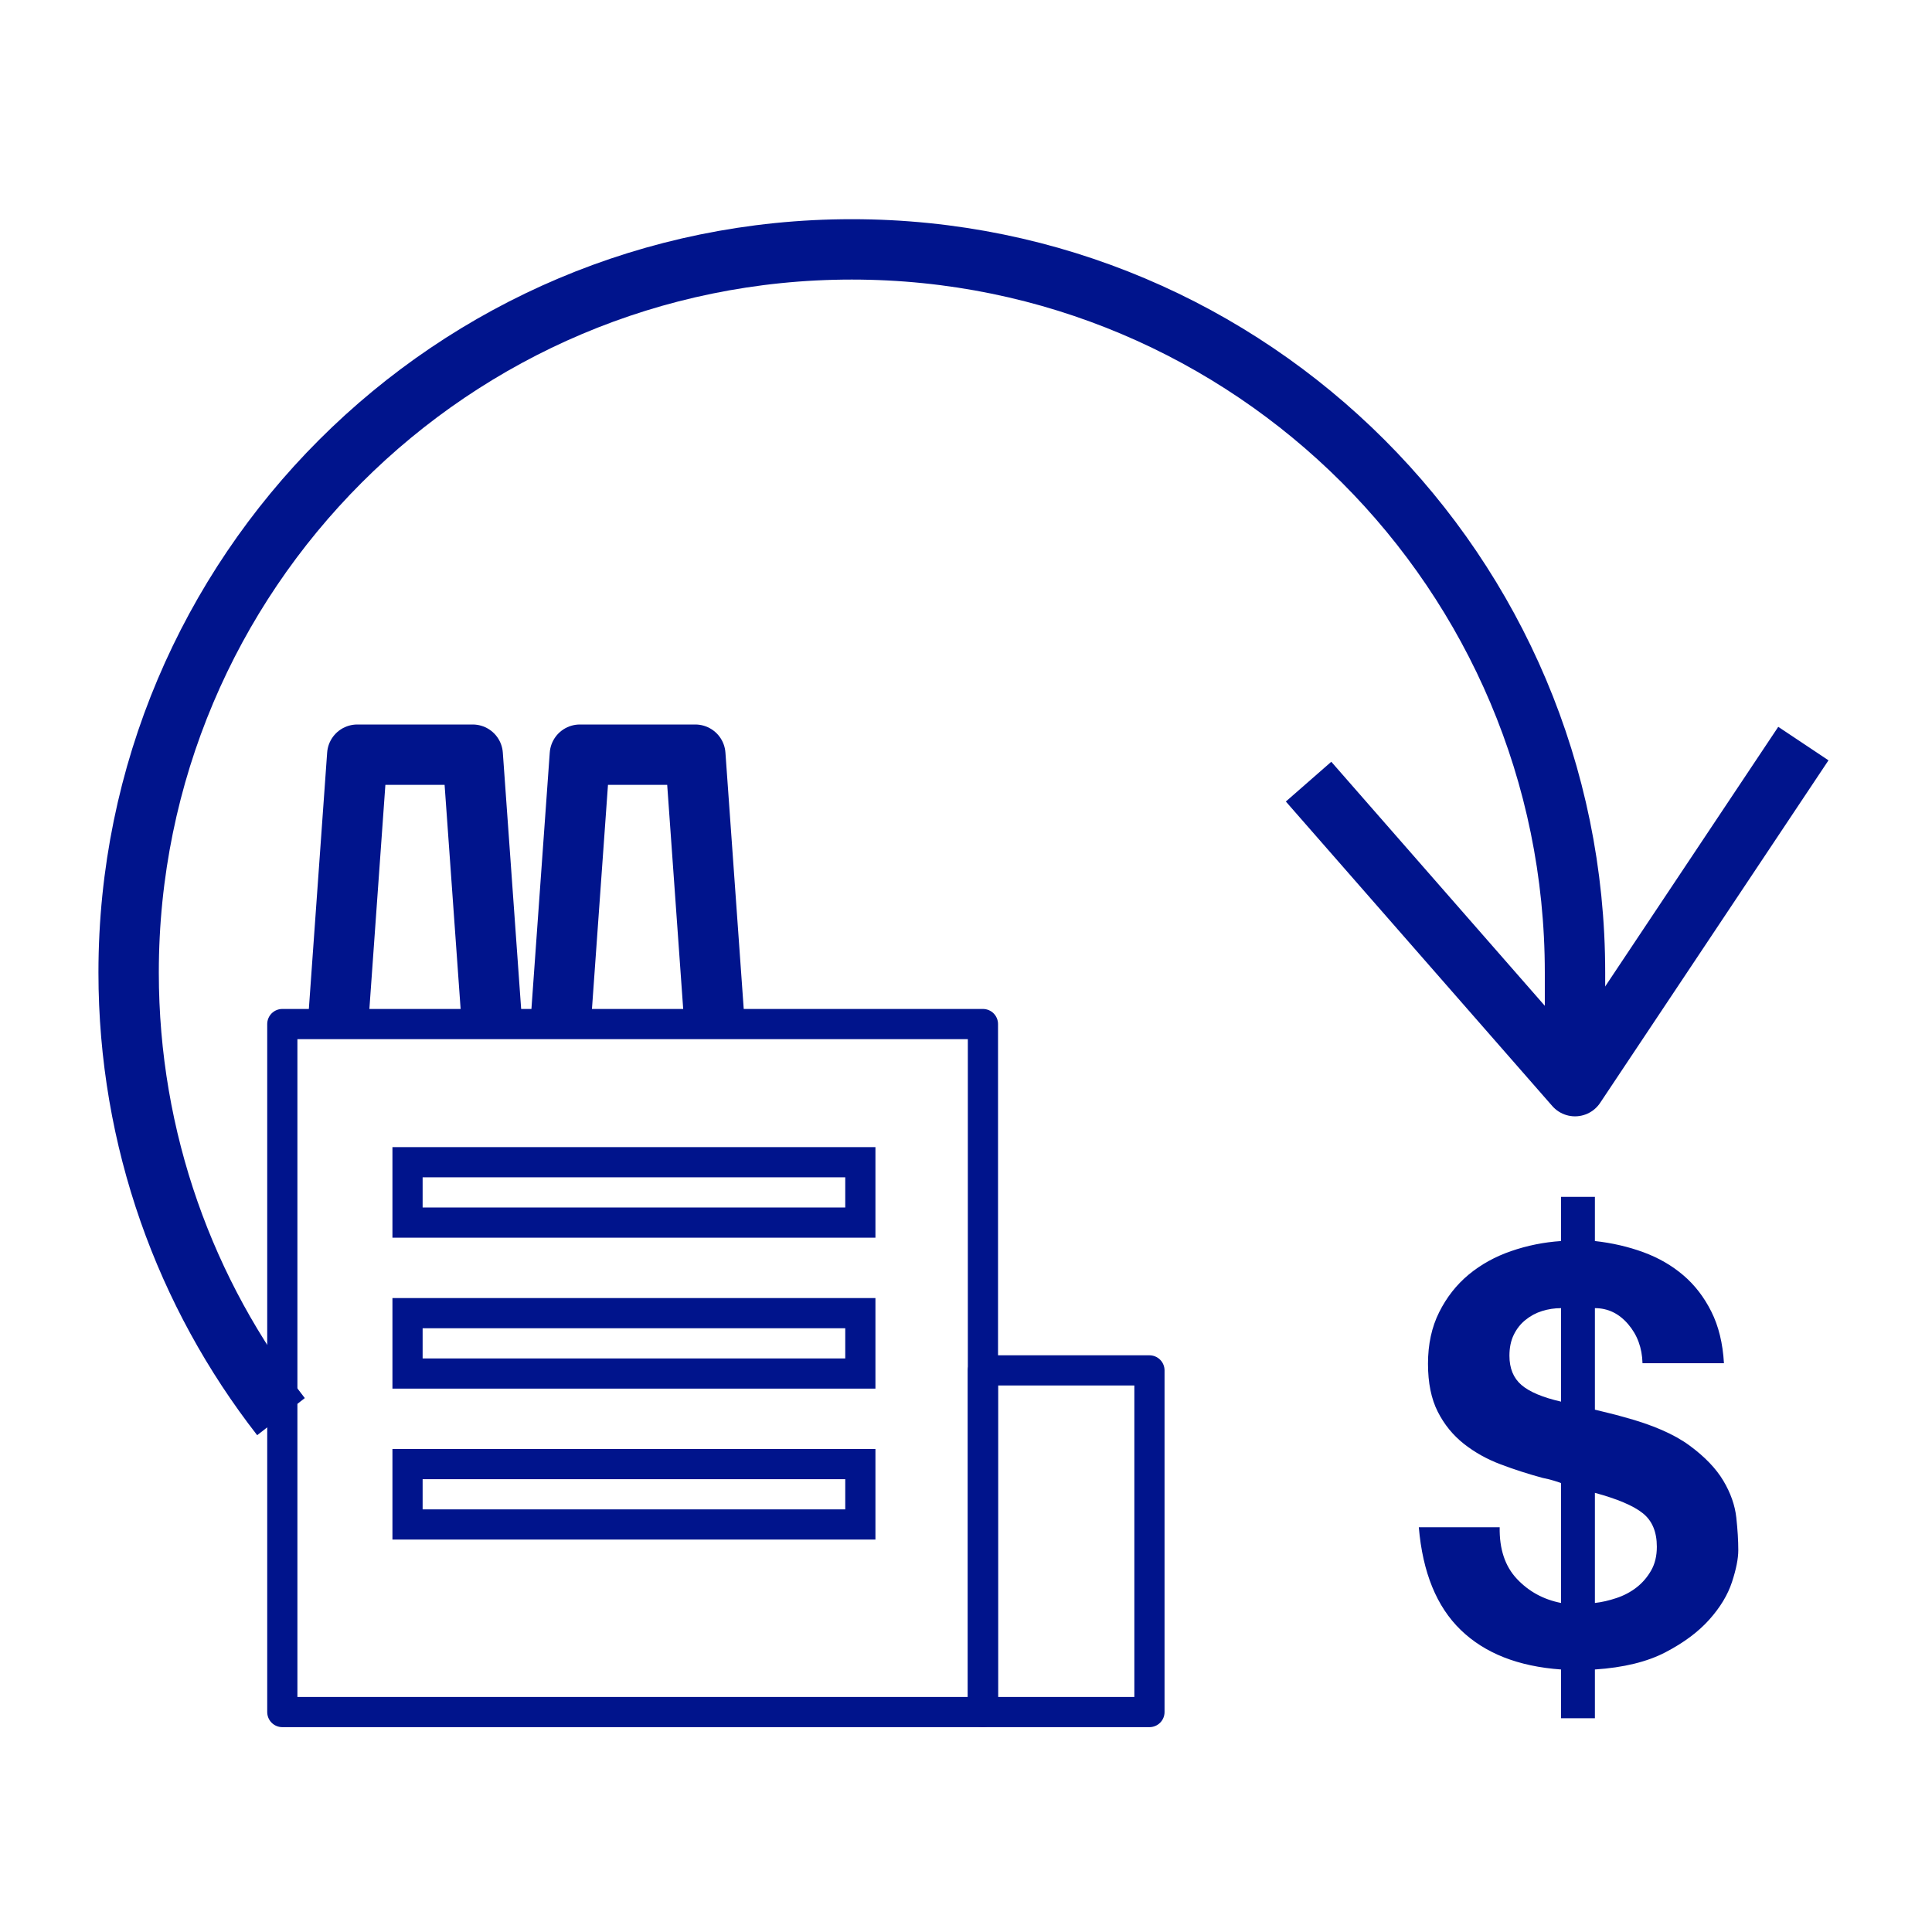
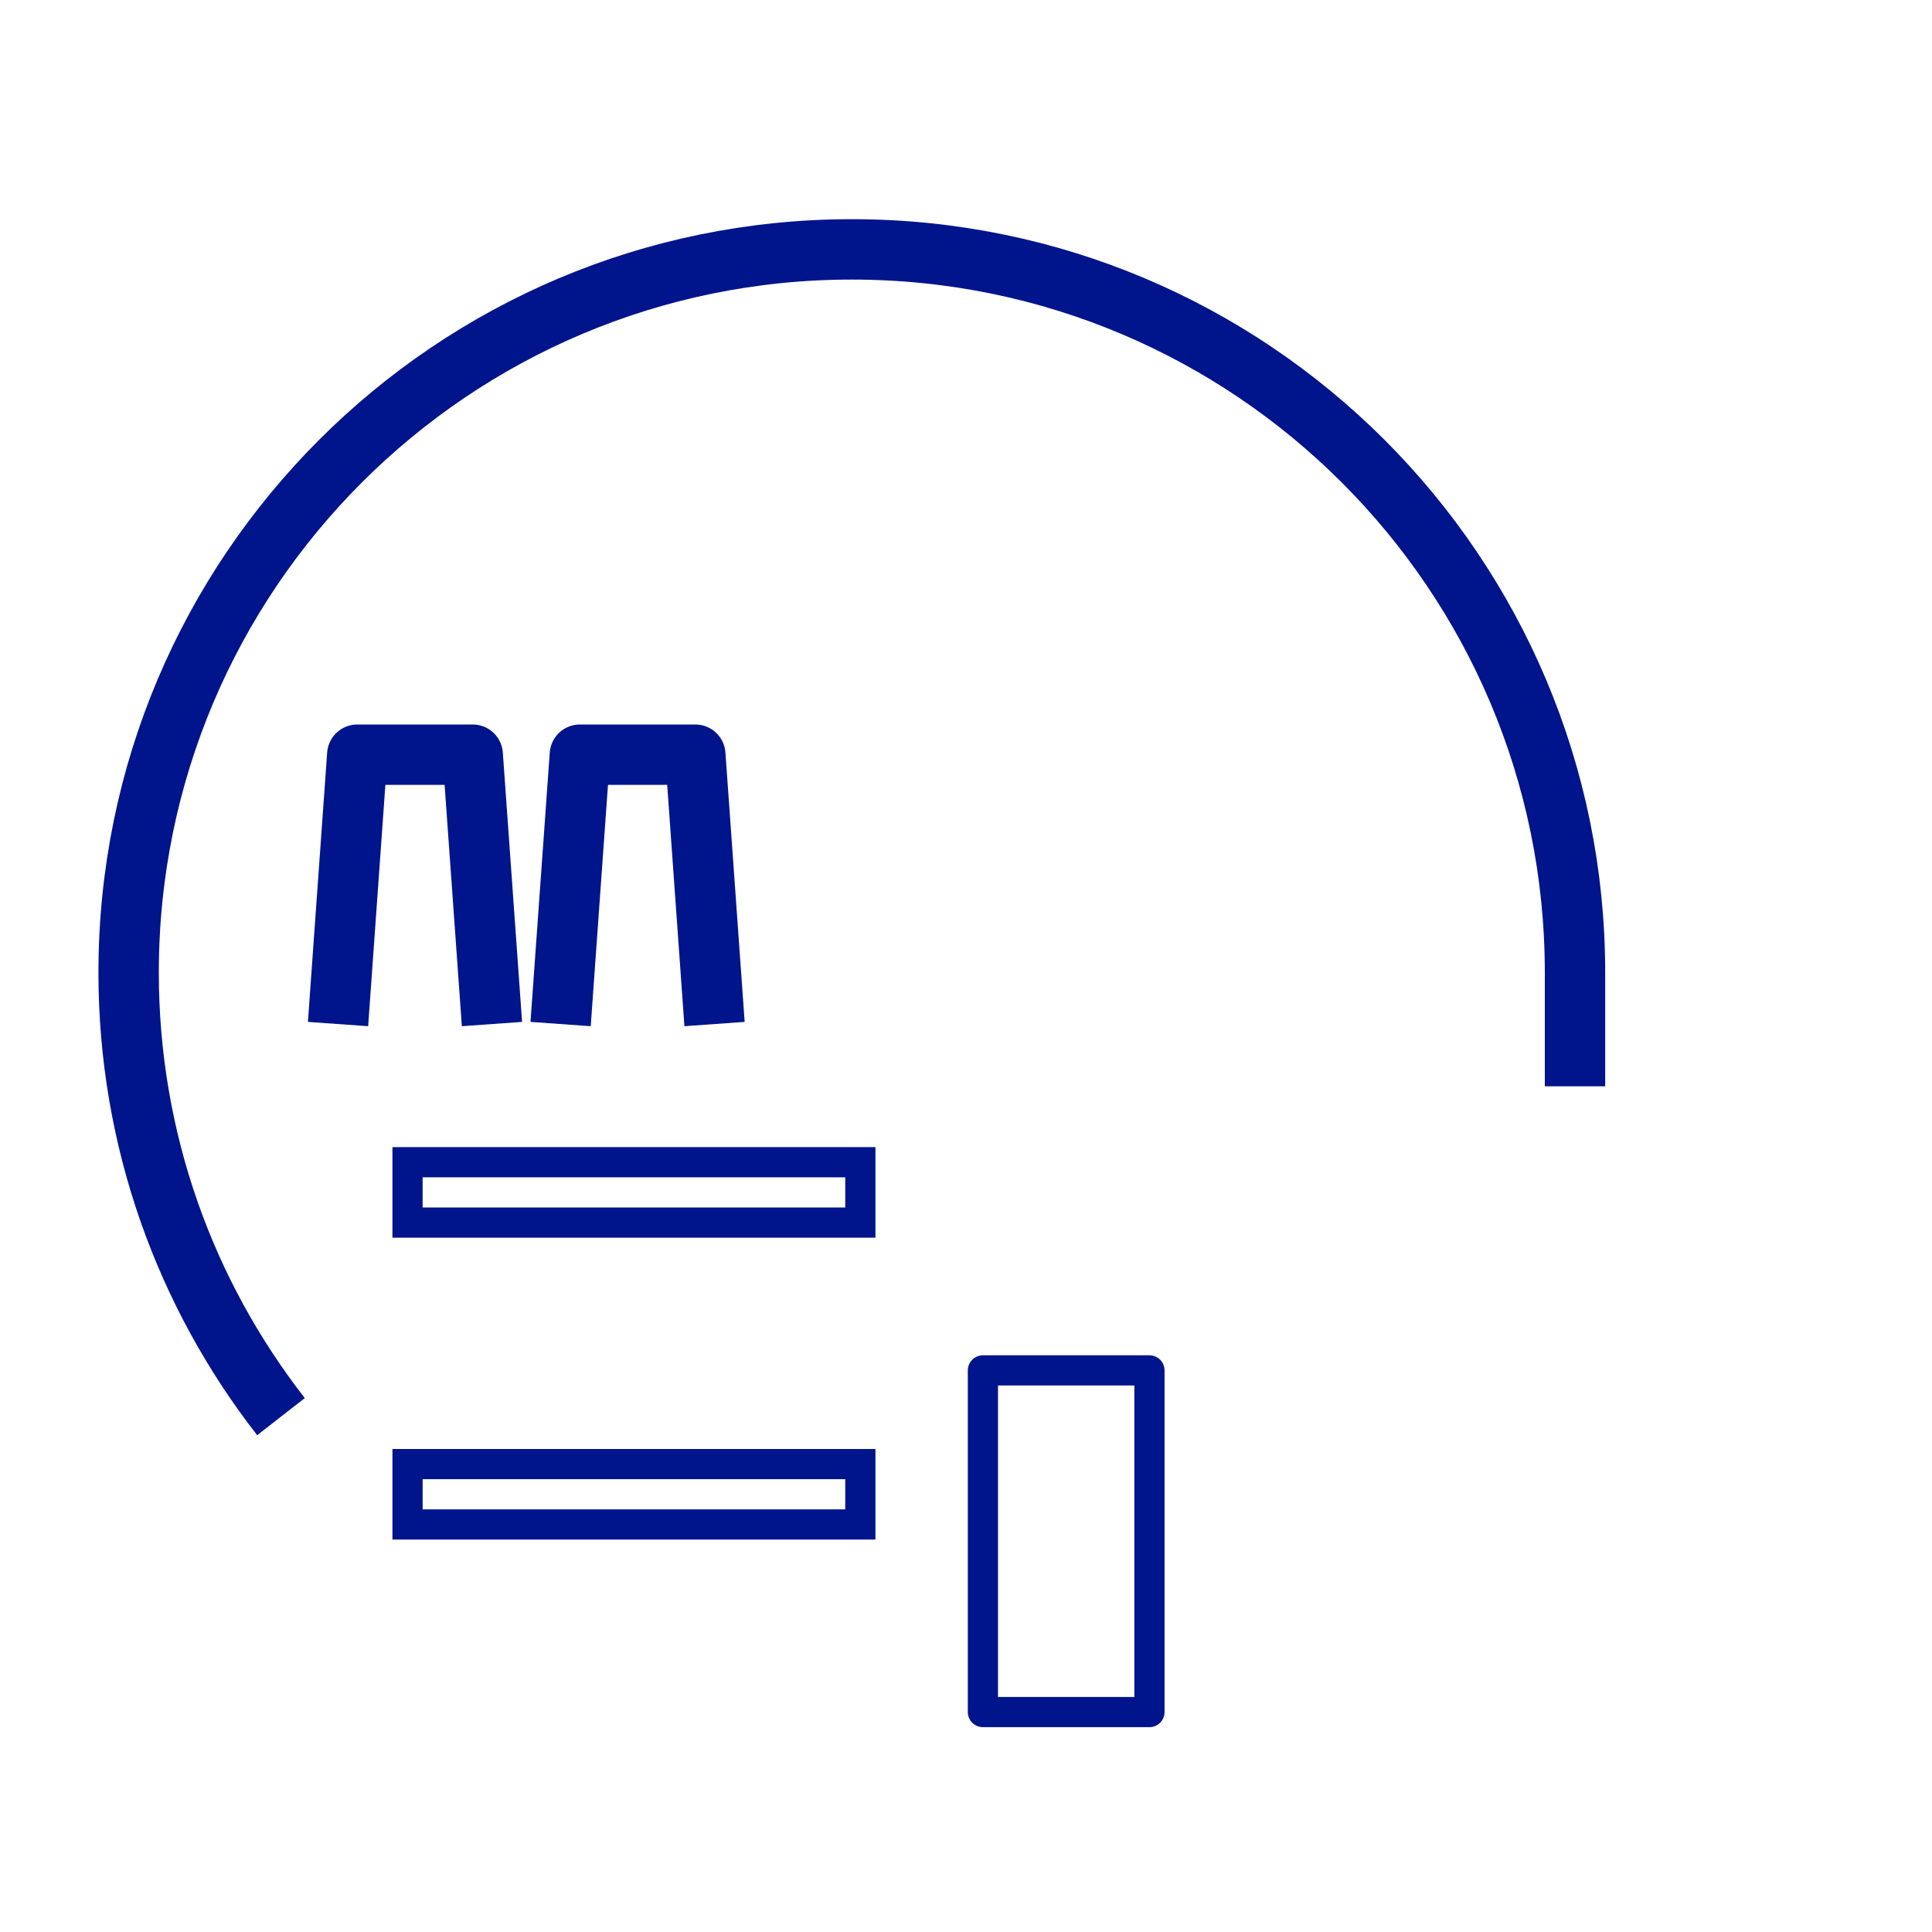
<svg xmlns="http://www.w3.org/2000/svg" width="64px" height="64px" viewBox="0 0 64 64" version="1.1">
  <title>Icon / Rates / DeliveryRates_Commercial</title>
  <desc>Created with Sketch.</desc>
  <g id="Icon-/-Rates-/-DeliveryRates_Commercial" stroke="none" stroke-width="1" fill="none" fill-rule="evenodd">
    <g id="synchronize-arrow-clock" transform="translate(32, 27.5) scale(-1, 1) translate(-32, -27.5) translate(4, 8)" stroke="#00148C" stroke-linejoin="round" stroke-width="2">
-       <polyline id="Path" points="0.261 16.632 7.826 27.98 16.652 17.893" />
      <path d="M50.692,38.928 C53.855,34.868 55.739,29.763 55.739,24.217 C55.739,10.987 45.013,0.261 31.783,0.261 C18.552,0.261 7.826,10.987 7.826,24.217 L7.826,27.985" id="Path" />
    </g>
    <g id="Group" transform="translate(9, 25)" stroke="#00148C">
-       <rect id="Rectangle" stroke-linejoin="round" x="0.352" y="8.923" width="23.209" height="22.791" />
      <polygon id="Rectangle" stroke-linejoin="round" points="23.56 20.396 29.077 20.396 29.077 31.714 23.56 31.714" />
      <polyline id="Path" stroke-width="2" stroke-linejoin="round" points="9.571 8.923 10.209 -3.55271368e-15 10.209 -3.55271368e-15 14.033 -3.55271368e-15 14.67 8.923" />
      <polyline id="Path" stroke-width="2" stroke-linejoin="round" points="2.198 8.923 2.835 -3.55271368e-15 2.835 -3.55271368e-15 6.659 -3.55271368e-15 7.297 8.923" />
      <rect id="Rectangle" x="4.5" y="13.5" width="15" height="2" />
-       <rect id="Rectangle" x="4.5" y="18.5" width="15" height="2" />
      <rect id="Rectangle" x="4.5" y="23.5" width="15" height="2" />
    </g>
-     <path d="M49.679,50.592 C49.666,51.314 49.856,51.884 50.249,52.302 C50.642,52.72 51.129,52.986 51.712,53.1 L51.712,49.129 C51.649,49.104 51.563,49.075 51.456,49.044 C51.348,49.012 51.231,48.983 51.104,48.958 C50.635,48.831 50.173,48.683 49.717,48.511 C49.261,48.34 48.853,48.113 48.492,47.828 C48.13,47.542 47.842,47.188 47.627,46.764 C47.412,46.339 47.304,45.81 47.304,45.177 C47.304,44.531 47.427,43.961 47.675,43.467 C47.922,42.973 48.248,42.558 48.653,42.222 C49.058,41.887 49.527,41.627 50.059,41.444 C50.591,41.26 51.142,41.149 51.712,41.111 L51.712,39.648 L52.833,39.648 L52.833,41.111 C53.403,41.174 53.938,41.298 54.438,41.481 C54.939,41.665 55.379,41.918 55.759,42.242 C56.139,42.565 56.449,42.967 56.69,43.448 C56.931,43.929 57.07,44.499 57.108,45.158 L54.41,45.158 C54.397,44.651 54.239,44.221 53.935,43.866 C53.631,43.511 53.264,43.334 52.833,43.334 L52.833,46.697 C52.985,46.735 53.14,46.773 53.298,46.811 C53.457,46.849 53.625,46.893 53.802,46.944 C54.739,47.197 55.461,47.511 55.968,47.885 C56.475,48.258 56.848,48.648 57.089,49.053 C57.33,49.458 57.472,49.864 57.517,50.269 C57.561,50.674 57.583,51.035 57.583,51.352 C57.583,51.631 57.513,51.982 57.374,52.407 C57.235,52.831 56.985,53.246 56.623,53.651 C56.262,54.056 55.778,54.417 55.17,54.734 C54.562,55.051 53.783,55.241 52.833,55.304 L52.833,56.919 L51.712,56.919 L51.712,55.304 C50.293,55.203 49.185,54.766 48.387,53.993 C47.589,53.22 47.127,52.087 47,50.592 L49.679,50.592 Z M52.833,53.1 C53.061,53.075 53.298,53.021 53.545,52.938 C53.793,52.856 54.014,52.739 54.211,52.587 C54.407,52.435 54.568,52.248 54.695,52.026 C54.822,51.805 54.885,51.542 54.885,51.238 C54.885,50.744 54.73,50.374 54.419,50.127 C54.109,49.879 53.58,49.655 52.833,49.452 L52.833,53.1 Z M51.712,43.334 C51.497,43.334 51.288,43.366 51.085,43.429 C50.882,43.492 50.699,43.59 50.534,43.724 C50.369,43.857 50.24,44.021 50.145,44.218 C50.049,44.414 50.002,44.645 50.002,44.911 C50.002,45.329 50.135,45.652 50.401,45.88 C50.667,46.108 51.104,46.292 51.712,46.431 L51.712,43.334 Z" id="$" fill="#00148C" />
  </g>
</svg>